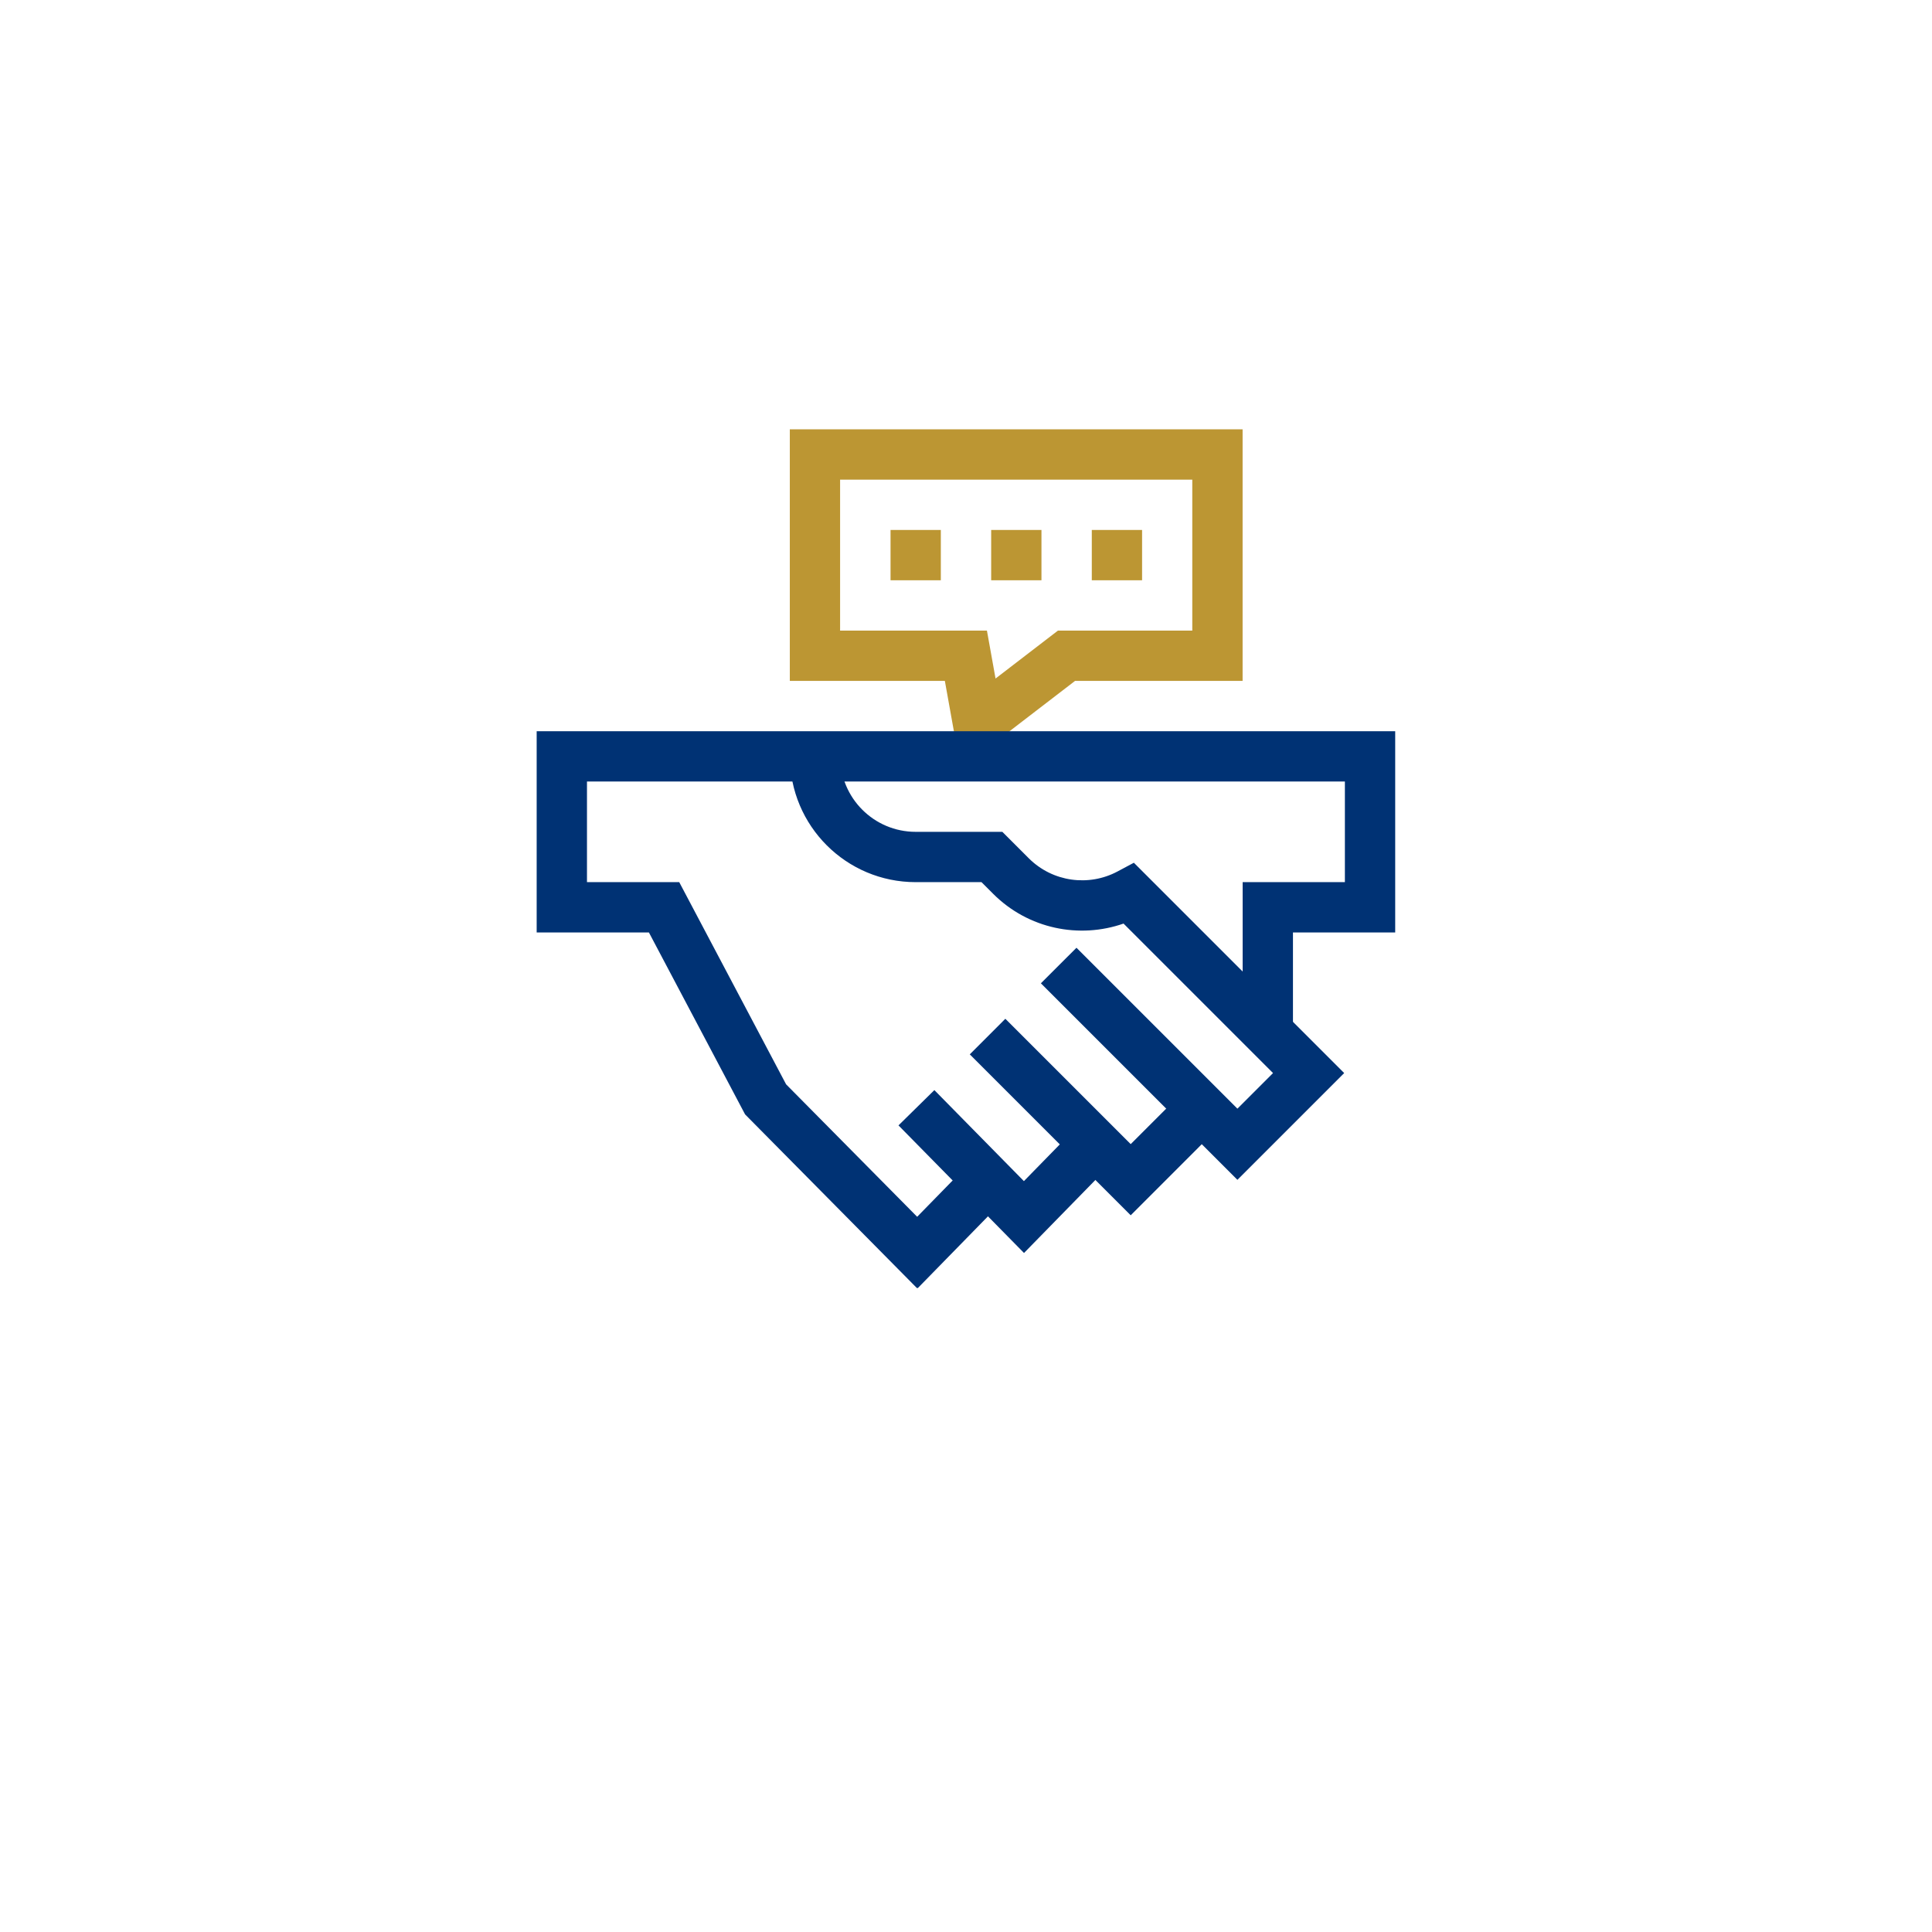
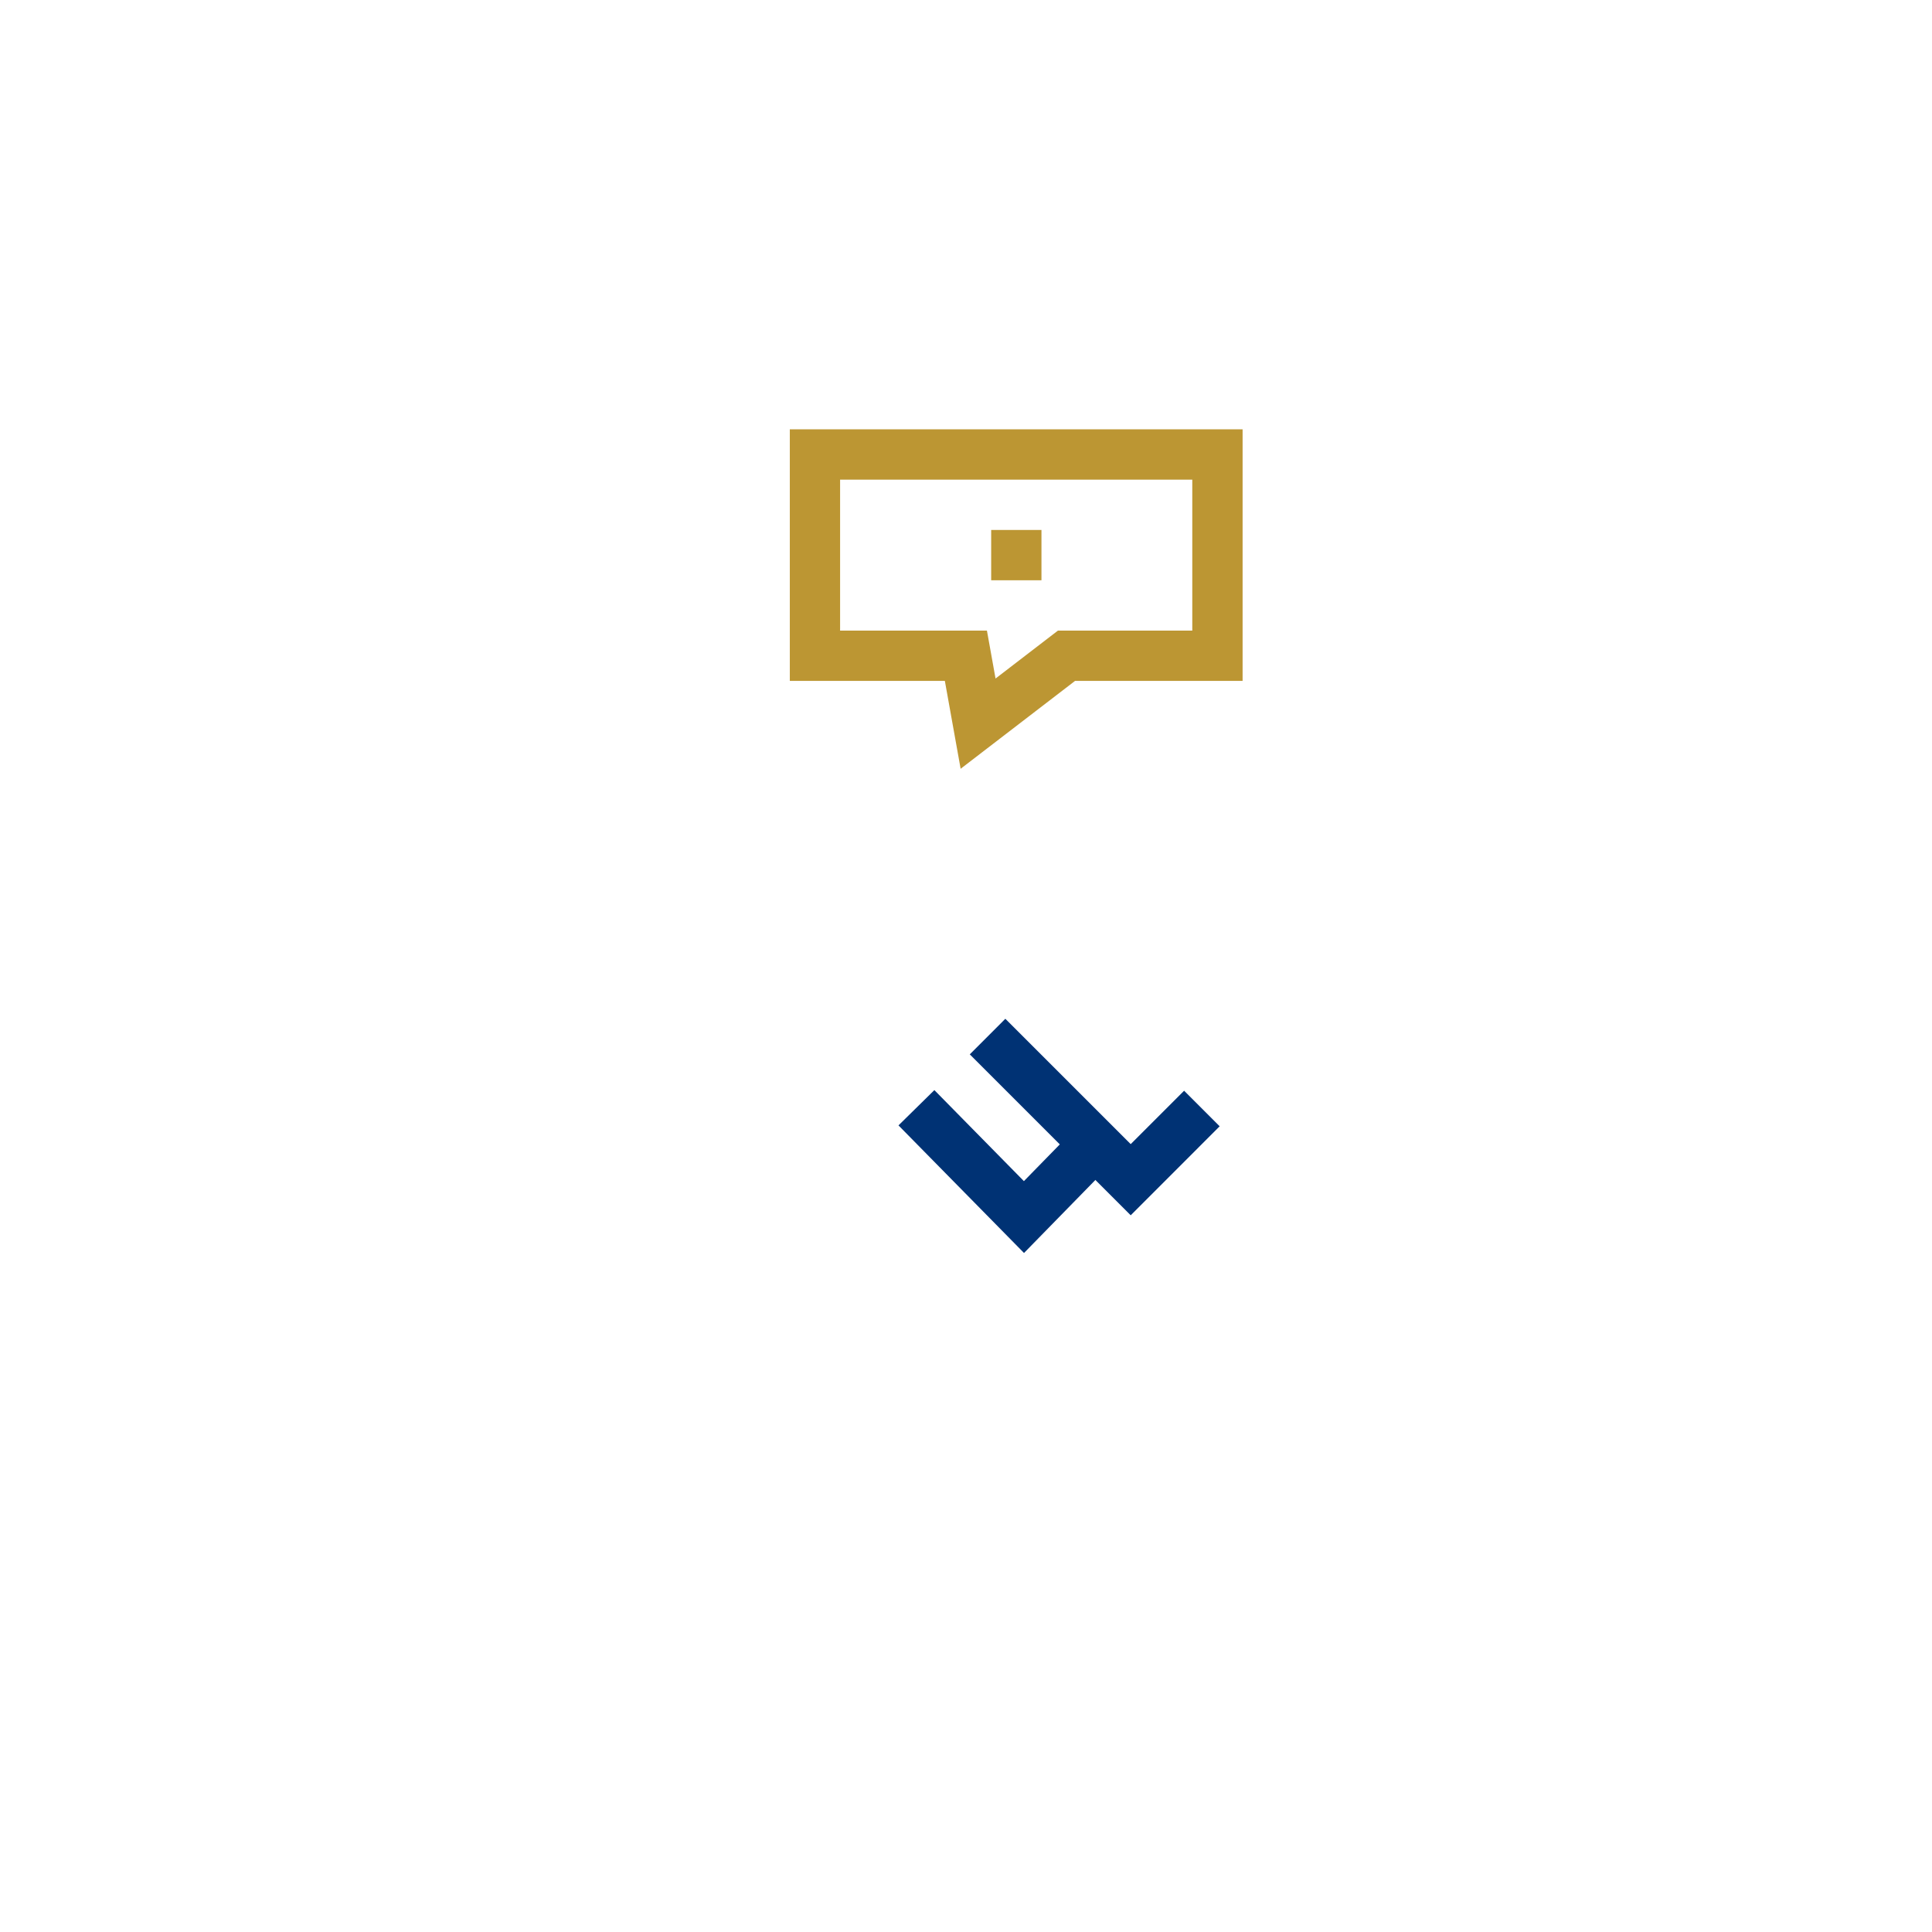
<svg xmlns="http://www.w3.org/2000/svg" width="72" height="72" viewBox="0 0 72 72" fill="none">
  <g filter="url(#filter0_di_6173_15568)">
    <rect x="4" width="64" height="64" rx="32" fill="white" />
    <g clip-path="url(#clip0_6173_15568)">
      <path fill-rule="evenodd" clip-rule="evenodd" d="M29.434 16H46.308V25.375H40.064L35.8 28.65L35.212 25.375H29.434V16ZM31.308 17.875V23.5H36.78L37.101 25.287L39.427 23.5H44.433V17.875H31.308Z" fill="#BC9633" />
-       <path fill-rule="evenodd" clip-rule="evenodd" d="M35.062 21.625H33.188V19.75H35.062V21.625Z" fill="#BC9633" />
      <path fill-rule="evenodd" clip-rule="evenodd" d="M38.812 21.625H36.938V19.75H38.812V21.625Z" fill="#BC9633" />
-       <path fill-rule="evenodd" clip-rule="evenodd" d="M42.562 21.625H40.688V19.75H42.562V21.625Z" fill="#BC9633" />
-       <path fill-rule="evenodd" clip-rule="evenodd" d="M31.312 28.188C31.312 29.741 32.571 31 34.125 31H37.354L38.336 31.982C39.232 32.878 40.582 33.044 41.643 32.479L42.256 32.152L50.094 39.99L46.115 43.969L38.791 36.645L40.117 35.32L46.115 41.317L47.442 39.99L41.871 34.419C40.227 34.994 38.326 34.624 37.01 33.308L36.577 32.875H34.125C31.535 32.875 29.438 30.777 29.438 28.188H31.312Z" fill="#003274" />
      <path fill-rule="evenodd" clip-rule="evenodd" d="M36.141 39.293L37.466 37.967L42.138 42.638L44.128 40.648L45.453 41.974L42.138 45.29L36.141 39.293Z" fill="#003274" />
      <path fill-rule="evenodd" clip-rule="evenodd" d="M33.484 41.94L34.821 40.625L38.158 44.017L40.143 41.986L41.484 43.297L38.162 46.695L33.484 41.94Z" fill="#003274" />
-       <path fill-rule="evenodd" clip-rule="evenodd" d="M20 27.25H51.995V34.75H48.185V38.471H46.31V32.875H50.12V29.125H21.875V32.875H25.313L29.295 40.409L34.18 45.346L36.166 43.314L37.507 44.625L34.188 48.02L27.767 41.53L24.183 34.75H20V27.25Z" fill="#003274" />
    </g>
  </g>
  <defs>
    <filter id="filter0_di_6173_15568" x="0" y="-4" width="72" height="76" filterUnits="userSpaceOnUse" color-interpolation-filters="sRGB">
      <feFlood flood-opacity="0" result="BackgroundImageFix" />
      <feColorMatrix in="SourceAlpha" type="matrix" values="0 0 0 0 0 0 0 0 0 0 0 0 0 0 0 0 0 0 127 0" result="hardAlpha" />
      <feOffset dy="4" />
      <feGaussianBlur stdDeviation="2" />
      <feComposite in2="hardAlpha" operator="out" />
      <feColorMatrix type="matrix" values="0 0 0 0 0 0 0 0 0 0 0 0 0 0 0 0 0 0 0.1 0" />
      <feBlend mode="normal" in2="BackgroundImageFix" result="effect1_dropShadow_6173_15568" />
      <feBlend mode="normal" in="SourceGraphic" in2="effect1_dropShadow_6173_15568" result="shape" />
      <feColorMatrix in="SourceAlpha" type="matrix" values="0 0 0 0 0 0 0 0 0 0 0 0 0 0 0 0 0 0 127 0" result="hardAlpha" />
      <feOffset dy="-4" />
      <feGaussianBlur stdDeviation="5" />
      <feComposite in2="hardAlpha" operator="arithmetic" k2="-1" k3="1" />
      <feColorMatrix type="matrix" values="0 0 0 0 0 0 0 0 0 0 0 0 0 0 0 0 0 0 0.05 0" />
      <feBlend mode="normal" in2="shape" result="effect2_innerShadow_6173_15568" />
    </filter>
    <clipPath id="clip0_6173_15568">
      <rect width="32" height="32" fill="white" transform="translate(20 16)" />
    </clipPath>
  </defs>
</svg>